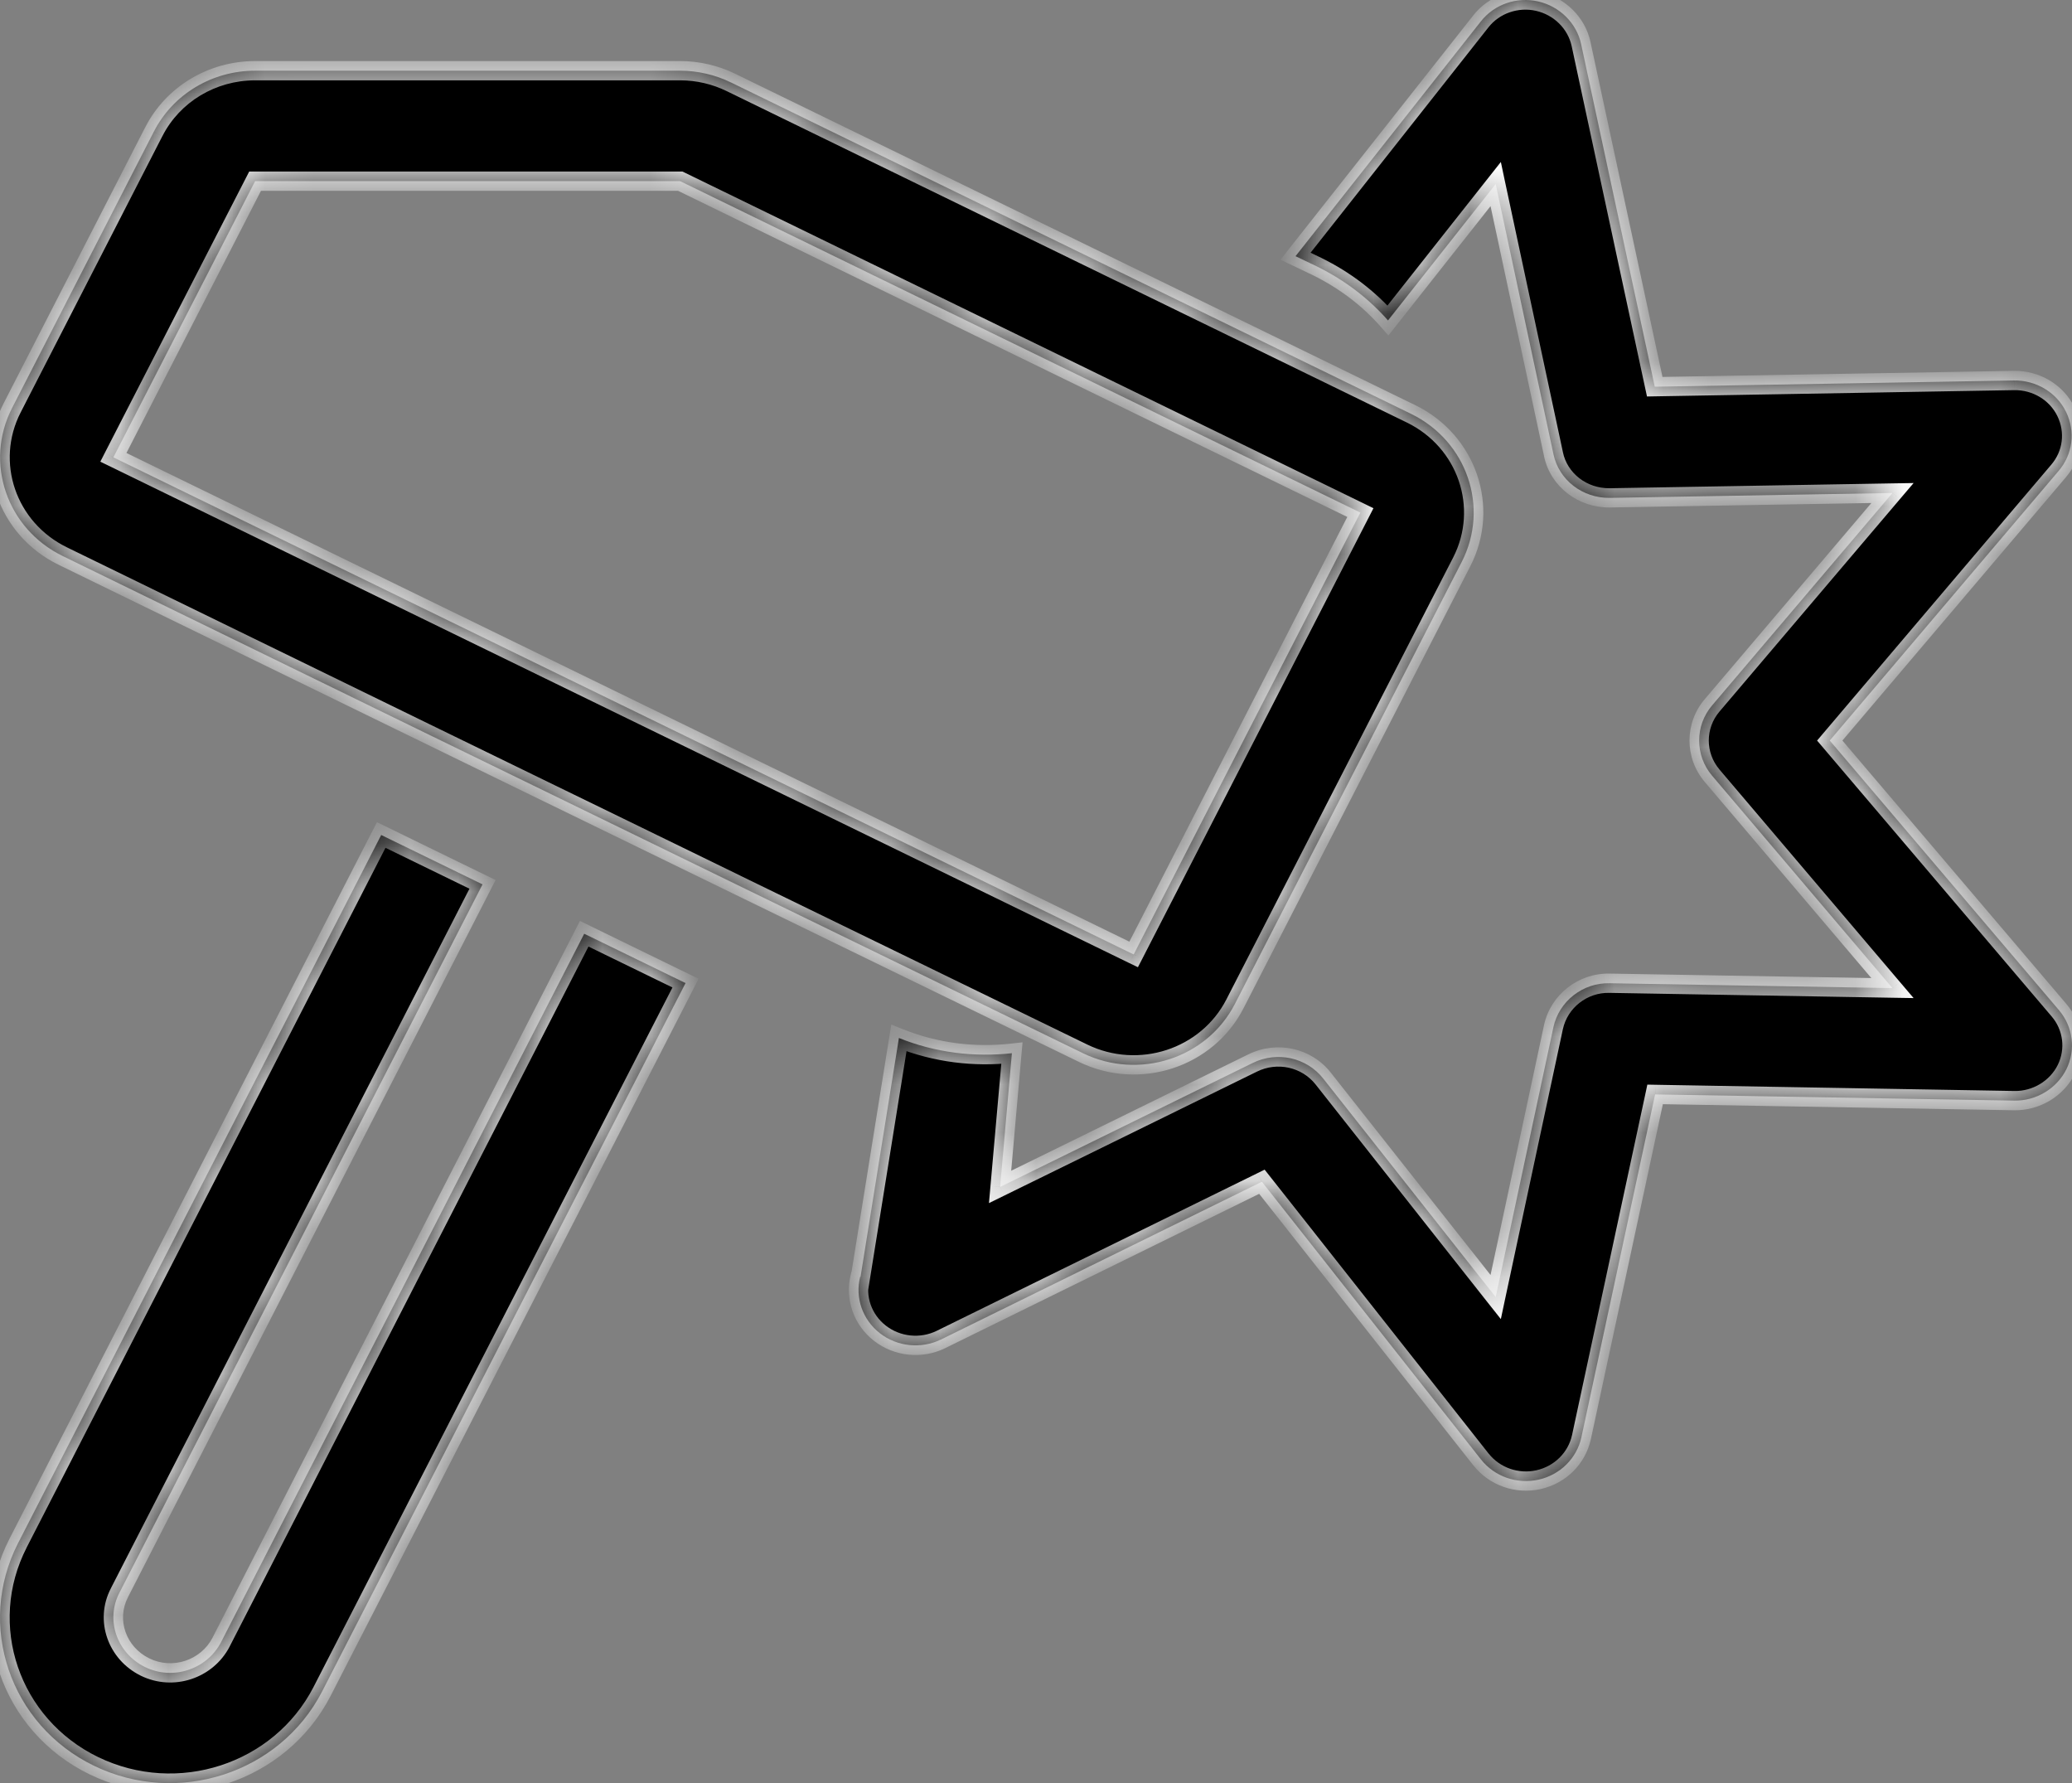
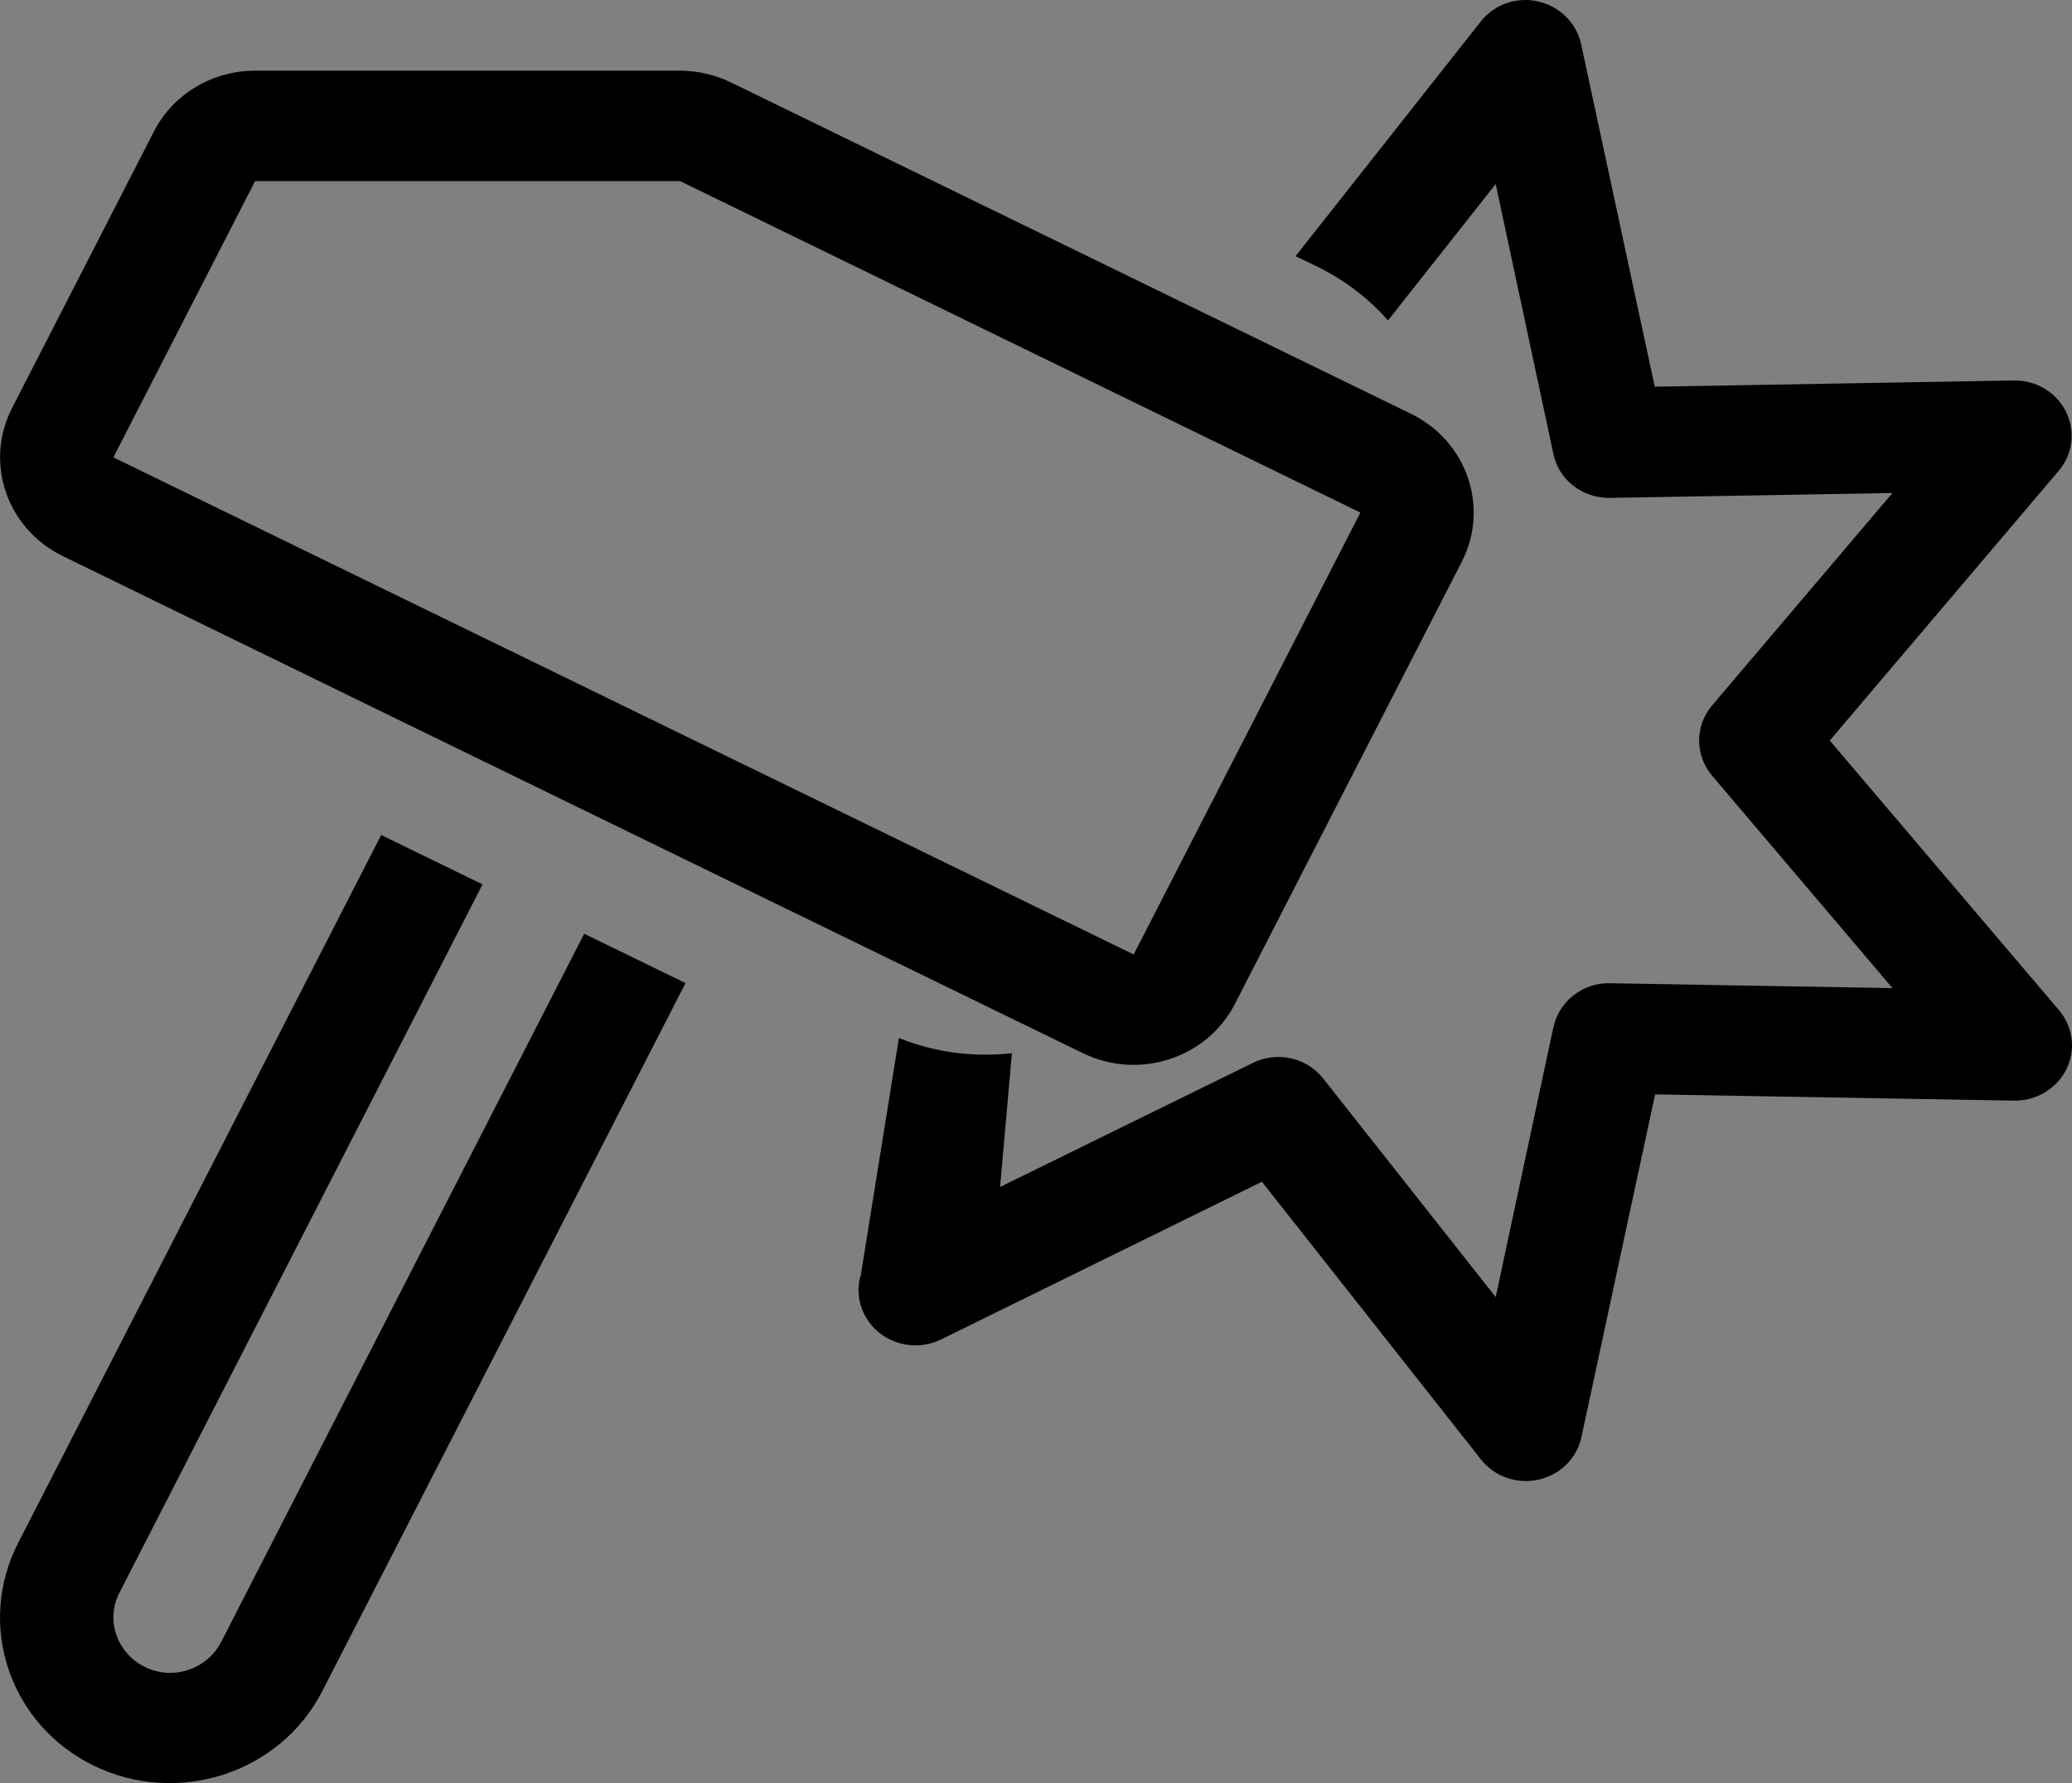
<svg xmlns="http://www.w3.org/2000/svg" width="43" height="37" viewBox="0 0 43 37" fill="none">
  <rect x="0" y="0" width="43" height="37" fill="#808080" stroke="none" />
  <mask id="path-1-inside-1_2762_7337" fill="white">
-     <path d="M17.858 26.498L18.655 21.538C19.419 21.846 20.221 21.939 21 21.854L20.755 24.629L25.997 22.057C26.504 21.806 27.114 21.942 27.46 22.379L31.04 26.914L32.238 21.312C32.356 20.775 32.849 20.388 33.407 20.402L39.274 20.503L35.532 16.097C35.172 15.674 35.172 15.058 35.532 14.636L39.274 10.23L33.407 10.331C32.841 10.338 32.349 9.958 32.238 9.421L31.04 3.819L28.805 6.649C28.408 6.197 27.915 5.818 27.335 5.531L26.886 5.316L30.731 0.445C31.011 0.087 31.481 -0.071 31.922 0.03C32.363 0.13 32.716 0.474 32.812 0.911L34.341 8.024L41.796 7.895C42.252 7.888 42.678 8.139 42.877 8.547C43.075 8.955 43.016 9.428 42.722 9.772L37.973 15.366L42.73 20.961C43.023 21.305 43.082 21.785 42.884 22.186C42.685 22.587 42.259 22.845 41.803 22.838L34.348 22.709L32.819 29.822C32.724 30.259 32.378 30.603 31.93 30.703C31.481 30.803 31.018 30.639 30.738 30.288L26.188 24.521L19.527 27.795C19.115 27.995 18.623 27.945 18.262 27.666C17.902 27.387 17.74 26.928 17.851 26.491L17.858 26.498ZM5.294 3.759L2.353 9.49L23.527 19.805L28.232 10.636L14.116 3.759H5.294ZM3.191 2.735C3.588 1.954 4.404 1.467 5.294 1.467H14.116C14.484 1.467 14.844 1.553 15.168 1.71L29.283 8.587C30.445 9.153 30.915 10.528 30.335 11.66L25.629 20.829C25.049 21.961 23.637 22.419 22.475 21.854L15.278 18.351L13.175 17.326L11.073 16.302L8.97 15.278L1.302 11.538C0.14 10.972 -0.33 9.597 0.251 8.465L3.191 2.735ZM0.376 32.018L7.911 17.326L10.014 18.351L2.478 33.05C2.184 33.616 2.427 34.303 3.008 34.59C3.588 34.876 4.294 34.64 4.588 34.074L12.124 19.375L14.227 20.399L6.684 35.099C5.809 36.796 3.691 37.484 1.949 36.639C0.207 35.793 -0.499 33.723 0.376 32.018Z" />
+     <path d="M17.858 26.498L18.655 21.538C19.419 21.846 20.221 21.939 21 21.854L20.755 24.629L25.997 22.057C26.504 21.806 27.114 21.942 27.46 22.379L31.04 26.914L32.238 21.312C32.356 20.775 32.849 20.388 33.407 20.402L39.274 20.503L35.532 16.097C35.172 15.674 35.172 15.058 35.532 14.636L39.274 10.23L33.407 10.331C32.841 10.338 32.349 9.958 32.238 9.421L31.04 3.819L28.805 6.649C28.408 6.197 27.915 5.818 27.335 5.531L26.886 5.316L30.731 0.445C31.011 0.087 31.481 -0.071 31.922 0.03C32.363 0.13 32.716 0.474 32.812 0.911L34.341 8.024L41.796 7.895C42.252 7.888 42.678 8.139 42.877 8.547C43.075 8.955 43.016 9.428 42.722 9.772L37.973 15.366L42.73 20.961C43.023 21.305 43.082 21.785 42.884 22.186C42.685 22.587 42.259 22.845 41.803 22.838L34.348 22.709L32.819 29.822C32.724 30.259 32.378 30.603 31.93 30.703C31.481 30.803 31.018 30.639 30.738 30.288L26.188 24.521L19.527 27.795C19.115 27.995 18.623 27.945 18.262 27.666C17.902 27.387 17.74 26.928 17.851 26.491L17.858 26.498ZM5.294 3.759L2.353 9.49L23.527 19.805L28.232 10.636L14.116 3.759H5.294ZM3.191 2.735C3.588 1.954 4.404 1.467 5.294 1.467H14.116C14.484 1.467 14.844 1.553 15.168 1.71L29.283 8.587C30.445 9.153 30.915 10.528 30.335 11.66L25.629 20.829C25.049 21.961 23.637 22.419 22.475 21.854L15.278 18.351L13.175 17.326L11.073 16.302L8.97 15.278L1.302 11.538C0.14 10.972 -0.33 9.597 0.251 8.465L3.191 2.735ZM0.376 32.018L7.911 17.326L10.014 18.351L2.478 33.05C3.588 34.876 4.294 34.64 4.588 34.074L12.124 19.375L14.227 20.399L6.684 35.099C5.809 36.796 3.691 37.484 1.949 36.639C0.207 35.793 -0.499 33.723 0.376 32.018Z" />
  </mask>
  <path d="M17.858 26.498L18.655 21.538C19.419 21.846 20.221 21.939 21 21.854L20.755 24.629L25.997 22.057C26.504 21.806 27.114 21.942 27.46 22.379L31.04 26.914L32.238 21.312C32.356 20.775 32.849 20.388 33.407 20.402L39.274 20.503L35.532 16.097C35.172 15.674 35.172 15.058 35.532 14.636L39.274 10.23L33.407 10.331C32.841 10.338 32.349 9.958 32.238 9.421L31.04 3.819L28.805 6.649C28.408 6.197 27.915 5.818 27.335 5.531L26.886 5.316L30.731 0.445C31.011 0.087 31.481 -0.071 31.922 0.03C32.363 0.13 32.716 0.474 32.812 0.911L34.341 8.024L41.796 7.895C42.252 7.888 42.678 8.139 42.877 8.547C43.075 8.955 43.016 9.428 42.722 9.772L37.973 15.366L42.73 20.961C43.023 21.305 43.082 21.785 42.884 22.186C42.685 22.587 42.259 22.845 41.803 22.838L34.348 22.709L32.819 29.822C32.724 30.259 32.378 30.603 31.93 30.703C31.481 30.803 31.018 30.639 30.738 30.288L26.188 24.521L19.527 27.795C19.115 27.995 18.623 27.945 18.262 27.666C17.902 27.387 17.74 26.928 17.851 26.491L17.858 26.498ZM5.294 3.759L2.353 9.49L23.527 19.805L28.232 10.636L14.116 3.759H5.294ZM3.191 2.735C3.588 1.954 4.404 1.467 5.294 1.467H14.116C14.484 1.467 14.844 1.553 15.168 1.71L29.283 8.587C30.445 9.153 30.915 10.528 30.335 11.66L25.629 20.829C25.049 21.961 23.637 22.419 22.475 21.854L15.278 18.351L13.175 17.326L11.073 16.302L8.97 15.278L1.302 11.538C0.14 10.972 -0.33 9.597 0.251 8.465L3.191 2.735ZM0.376 32.018L7.911 17.326L10.014 18.351L2.478 33.05C2.184 33.616 2.427 34.303 3.008 34.59C3.588 34.876 4.294 34.64 4.588 34.074L12.124 19.375L14.227 20.399L6.684 35.099C5.809 36.796 3.691 37.484 1.949 36.639C0.207 35.793 -0.499 33.723 0.376 32.018Z" fill="black" />
-   <path d="M17.858 26.498L17.718 26.642L17.994 26.91L18.055 26.53L17.858 26.498ZM18.655 21.538L18.73 21.353L18.497 21.259L18.457 21.507L18.655 21.538ZM21 21.854L21.199 21.871L21.221 21.628L20.978 21.655L21 21.854ZM20.755 24.629L20.555 24.611L20.524 24.964L20.843 24.808L20.755 24.629ZM25.997 22.057L26.085 22.236L26.085 22.236L25.997 22.057ZM27.46 22.379L27.616 22.255L27.616 22.255L27.46 22.379ZM31.04 26.914L30.883 27.038L31.147 27.371L31.235 26.956L31.04 26.914ZM32.238 21.312L32.043 21.269L32.043 21.27L32.238 21.312ZM33.407 20.402L33.402 20.602L33.404 20.602L33.407 20.402ZM39.274 20.503L39.271 20.703L39.713 20.71L39.426 20.373L39.274 20.503ZM35.532 16.097L35.684 15.968L35.684 15.967L35.532 16.097ZM35.532 14.636L35.684 14.765L35.684 14.765L35.532 14.636ZM39.274 10.23L39.426 10.36L39.713 10.023L39.271 10.03L39.274 10.23ZM33.407 10.331L33.41 10.53L33.411 10.53L33.407 10.331ZM32.238 9.421L32.434 9.381L32.434 9.379L32.238 9.421ZM31.04 3.819L31.235 3.777L31.147 3.361L30.883 3.695L31.04 3.819ZM28.805 6.649L28.655 6.781L28.813 6.961L28.962 6.773L28.805 6.649ZM27.335 5.531L27.423 5.352L27.421 5.351L27.335 5.531ZM26.886 5.316L26.729 5.192L26.574 5.389L26.8 5.497L26.886 5.316ZM30.731 0.445L30.888 0.569L30.889 0.568L30.731 0.445ZM32.812 0.911L33.007 0.869L33.007 0.868L32.812 0.911ZM34.341 8.024L34.145 8.066L34.18 8.227L34.344 8.224L34.341 8.024ZM41.796 7.895L41.793 7.695L41.792 7.695L41.796 7.895ZM42.722 9.772L42.57 9.642L42.57 9.642L42.722 9.772ZM37.973 15.366L37.82 15.237L37.71 15.367L37.82 15.496L37.973 15.366ZM42.73 20.961L42.577 21.09L42.578 21.091L42.73 20.961ZM41.803 22.838L41.8 23.038L41.8 23.038L41.803 22.838ZM34.348 22.709L34.352 22.509L34.187 22.506L34.153 22.667L34.348 22.709ZM32.819 29.822L33.014 29.865L33.015 29.864L32.819 29.822ZM30.738 30.288L30.581 30.412L30.582 30.412L30.738 30.288ZM26.188 24.521L26.345 24.397L26.245 24.27L26.099 24.342L26.188 24.521ZM19.527 27.795L19.614 27.975L19.615 27.974L19.527 27.795ZM17.851 26.491L17.99 26.348L17.742 26.106L17.657 26.442L17.851 26.491ZM5.294 3.759V3.559H5.172L5.116 3.668L5.294 3.759ZM2.353 9.49L2.175 9.398L2.082 9.58L2.266 9.669L2.353 9.49ZM23.527 19.805L23.439 19.985L23.615 20.07L23.705 19.896L23.527 19.805ZM28.232 10.636L28.41 10.727L28.503 10.545L28.32 10.456L28.232 10.636ZM14.116 3.759L14.204 3.579L14.162 3.559H14.116V3.759ZM3.191 2.735L3.369 2.826L3.37 2.825L3.191 2.735ZM15.168 1.71L15.255 1.53L15.255 1.53L15.168 1.71ZM29.283 8.587L29.196 8.767L29.196 8.767L29.283 8.587ZM30.335 11.66L30.512 11.751L30.512 11.751L30.335 11.66ZM25.629 20.829L25.451 20.738L25.451 20.738L25.629 20.829ZM22.475 21.854L22.563 21.674L22.563 21.674L22.475 21.854ZM15.278 18.351L15.19 18.53L15.19 18.53L15.278 18.351ZM11.073 16.302L11.16 16.122L11.16 16.122L11.073 16.302ZM8.97 15.278L8.882 15.457L8.882 15.457L8.97 15.278ZM1.302 11.538L1.39 11.358L1.39 11.358L1.302 11.538ZM0.251 8.465L0.073 8.374L0.251 8.465ZM0.376 32.018L0.554 32.11L0.554 32.109L0.376 32.018ZM7.911 17.326L7.999 17.146L7.823 17.061L7.733 17.235L7.911 17.326ZM10.014 18.351L10.192 18.442L10.285 18.26L10.101 18.171L10.014 18.351ZM2.478 33.05L2.656 33.142L2.656 33.141L2.478 33.05ZM4.588 34.074L4.766 34.166L4.766 34.165L4.588 34.074ZM12.124 19.375L12.211 19.195L12.035 19.109L11.946 19.284L12.124 19.375ZM14.227 20.399L14.405 20.491L14.498 20.309L14.314 20.22L14.227 20.399ZM6.684 35.099L6.861 35.19L6.861 35.19L6.684 35.099ZM18.055 26.53L18.852 21.57L18.457 21.507L17.66 26.466L18.055 26.53ZM18.58 21.724C19.377 22.045 20.212 22.142 21.022 22.052L20.978 21.655C20.23 21.737 19.462 21.648 18.73 21.353L18.58 21.724ZM20.801 21.836L20.555 24.611L20.954 24.646L21.199 21.871L20.801 21.836ZM20.843 24.808L26.085 22.236L25.909 21.877L20.667 24.449L20.843 24.808ZM26.085 22.236C26.509 22.027 27.017 22.141 27.303 22.503L27.616 22.255C27.212 21.743 26.499 21.586 25.908 21.878L26.085 22.236ZM27.303 22.503L30.883 27.038L31.197 26.79L27.616 22.255L27.303 22.503ZM31.235 26.956L32.434 21.354L32.043 21.27L30.844 26.872L31.235 26.956ZM32.434 21.355C32.531 20.912 32.938 20.59 33.402 20.602L33.412 20.202C32.758 20.186 32.181 20.637 32.043 21.269L32.434 21.355ZM33.404 20.602L39.271 20.703L39.278 20.302L33.411 20.202L33.404 20.602ZM39.426 20.373L35.684 15.968L35.38 16.227L39.122 20.632L39.426 20.373ZM35.684 15.967C35.388 15.619 35.388 15.113 35.684 14.765L35.38 14.506C34.956 15.003 34.956 15.729 35.38 16.227L35.684 15.967ZM35.684 14.765L39.426 10.36L39.122 10.101L35.38 14.506L35.684 14.765ZM39.271 10.03L33.404 10.131L33.411 10.53L39.278 10.43L39.271 10.03ZM33.405 10.131C32.928 10.137 32.524 9.818 32.434 9.381L32.042 9.461C32.173 10.098 32.754 10.539 33.41 10.53L33.405 10.131ZM32.434 9.379L31.235 3.777L30.844 3.861L32.043 9.463L32.434 9.379ZM30.883 3.695L28.648 6.525L28.962 6.773L31.197 3.943L30.883 3.695ZM28.955 6.517C28.541 6.045 28.027 5.65 27.423 5.352L27.246 5.71C27.804 5.986 28.276 6.349 28.655 6.781L28.955 6.517ZM27.421 5.351L26.973 5.136L26.8 5.497L27.248 5.711L27.421 5.351ZM27.043 5.44L30.888 0.569L30.574 0.321L26.729 5.192L27.043 5.44ZM30.889 0.568C31.119 0.274 31.509 0.141 31.878 0.225L31.966 -0.165C31.453 -0.282 30.902 -0.1 30.573 0.322L30.889 0.568ZM31.878 0.225C32.247 0.309 32.538 0.596 32.616 0.954L33.007 0.868C32.894 0.352 32.48 -0.049 31.966 -0.165L31.878 0.225ZM32.616 0.953L34.145 8.066L34.536 7.982L33.007 0.869L32.616 0.953ZM34.344 8.224L41.799 8.095L41.792 7.695L34.337 7.824L34.344 8.224ZM41.799 8.095C42.181 8.089 42.534 8.299 42.697 8.634L43.056 8.459C42.822 7.978 42.322 7.687 41.793 7.695L41.799 8.095ZM42.697 8.634C42.861 8.972 42.812 9.359 42.57 9.642L42.874 9.902C43.22 9.497 43.289 8.939 43.056 8.459L42.697 8.634ZM42.57 9.642L37.82 15.237L38.125 15.496L42.875 9.901L42.57 9.642ZM37.82 15.496L42.577 21.09L42.882 20.831L38.125 15.237L37.82 15.496ZM42.578 21.091C42.82 21.374 42.867 21.768 42.705 22.097L43.063 22.275C43.297 21.802 43.227 21.236 42.882 20.831L42.578 21.091ZM42.705 22.097C42.541 22.428 42.186 22.644 41.806 22.638L41.8 23.038C42.331 23.046 42.83 22.746 43.063 22.275L42.705 22.097ZM41.807 22.638L34.352 22.509L34.345 22.909L41.8 23.038L41.807 22.638ZM34.153 22.667L32.624 29.78L33.015 29.864L34.544 22.751L34.153 22.667ZM32.624 29.779C32.545 30.138 32.26 30.424 31.886 30.508L31.973 30.898C32.496 30.781 32.902 30.38 33.014 29.865L32.624 29.779ZM31.886 30.508C31.512 30.592 31.126 30.454 30.895 30.163L30.582 30.412C30.91 30.823 31.451 31.015 31.973 30.898L31.886 30.508ZM30.895 30.164L26.345 24.397L26.031 24.645L30.581 30.412L30.895 30.164ZM26.099 24.342L19.439 27.615L19.615 27.974L26.276 24.701L26.099 24.342ZM19.439 27.615C19.096 27.782 18.685 27.74 18.385 27.508L18.14 27.824C18.561 28.15 19.135 28.208 19.614 27.975L19.439 27.615ZM18.385 27.508C18.086 27.276 17.954 26.898 18.045 26.54L17.657 26.442C17.527 26.958 17.718 27.497 18.14 27.824L18.385 27.508ZM17.711 26.634L17.718 26.642L17.998 26.355L17.99 26.348L17.711 26.634ZM5.116 3.668L2.175 9.398L2.531 9.581L5.472 3.85L5.116 3.668ZM2.266 9.669L23.439 19.985L23.614 19.625L2.441 9.31L2.266 9.669ZM23.705 19.896L28.41 10.727L28.054 10.544L23.349 19.713L23.705 19.896ZM28.32 10.456L14.204 3.579L14.029 3.939L28.144 10.816L28.32 10.456ZM14.116 3.559H5.294V3.959H14.116V3.559ZM3.37 2.825C3.731 2.114 4.477 1.667 5.294 1.667V1.267C4.332 1.267 3.445 1.794 3.013 2.644L3.37 2.825ZM5.294 1.667H14.116V1.267H5.294V1.667ZM14.116 1.667C14.453 1.667 14.783 1.745 15.08 1.89L15.255 1.53C14.905 1.36 14.515 1.267 14.116 1.267V1.667ZM15.08 1.89L29.196 8.767L29.371 8.407L15.255 1.53L15.08 1.89ZM29.196 8.767C30.259 9.285 30.685 10.539 30.157 11.569L30.512 11.751C31.146 10.517 30.631 9.021 29.371 8.407L29.196 8.767ZM30.157 11.569L25.451 20.738L25.807 20.921L30.512 11.751L30.157 11.569ZM25.451 20.738C24.922 21.77 23.629 22.193 22.563 21.674L22.388 22.033C23.645 22.646 25.175 22.152 25.807 20.921L25.451 20.738ZM22.563 21.674L15.365 18.171L15.19 18.53L22.388 22.033L22.563 21.674ZM15.366 18.171L13.263 17.146L13.088 17.506L15.19 18.53L15.366 18.171ZM13.263 17.146L11.16 16.122L10.985 16.482L13.088 17.506L13.263 17.146ZM11.16 16.122L9.058 15.098L8.882 15.457L10.985 16.482L11.16 16.122ZM9.058 15.098L1.39 11.358L1.214 11.718L8.882 15.457L9.058 15.098ZM1.39 11.358C0.326 10.84 -0.1 9.586 0.429 8.557L0.073 8.374C-0.561 9.608 -0.045 11.104 1.214 11.718L1.39 11.358ZM0.429 8.557L3.369 2.826L3.013 2.643L0.073 8.374L0.429 8.557ZM0.554 32.109L8.089 17.418L7.733 17.235L0.198 31.927L0.554 32.109ZM7.824 17.506L9.926 18.53L10.101 18.171L7.999 17.146L7.824 17.506ZM9.836 18.259L2.3 32.959L2.656 33.141L10.192 18.442L9.836 18.259ZM2.301 32.958C1.952 33.629 2.244 34.436 2.919 34.769L3.096 34.41C2.61 34.171 2.416 33.603 2.656 33.142L2.301 32.958ZM2.919 34.769C3.598 35.104 4.422 34.828 4.766 34.166L4.411 33.982C4.167 34.452 3.579 34.649 3.096 34.41L2.919 34.769ZM4.766 34.165L12.302 19.466L11.946 19.284L4.41 33.983L4.766 34.165ZM12.036 19.555L14.139 20.579L14.314 20.22L12.211 19.195L12.036 19.555ZM14.049 20.308L6.506 35.007L6.861 35.19L14.405 20.491L14.049 20.308ZM6.506 35.007C5.682 36.606 3.683 37.258 2.036 36.459L1.862 36.819C3.699 37.71 5.935 36.987 6.861 35.19L6.506 35.007ZM2.036 36.459C0.393 35.661 -0.269 33.713 0.554 32.11L0.198 31.927C-0.729 33.734 0.02 35.925 1.862 36.819L2.036 36.459Z" fill="white" mask="url(#path-1-inside-1_2762_7337)" />
</svg>